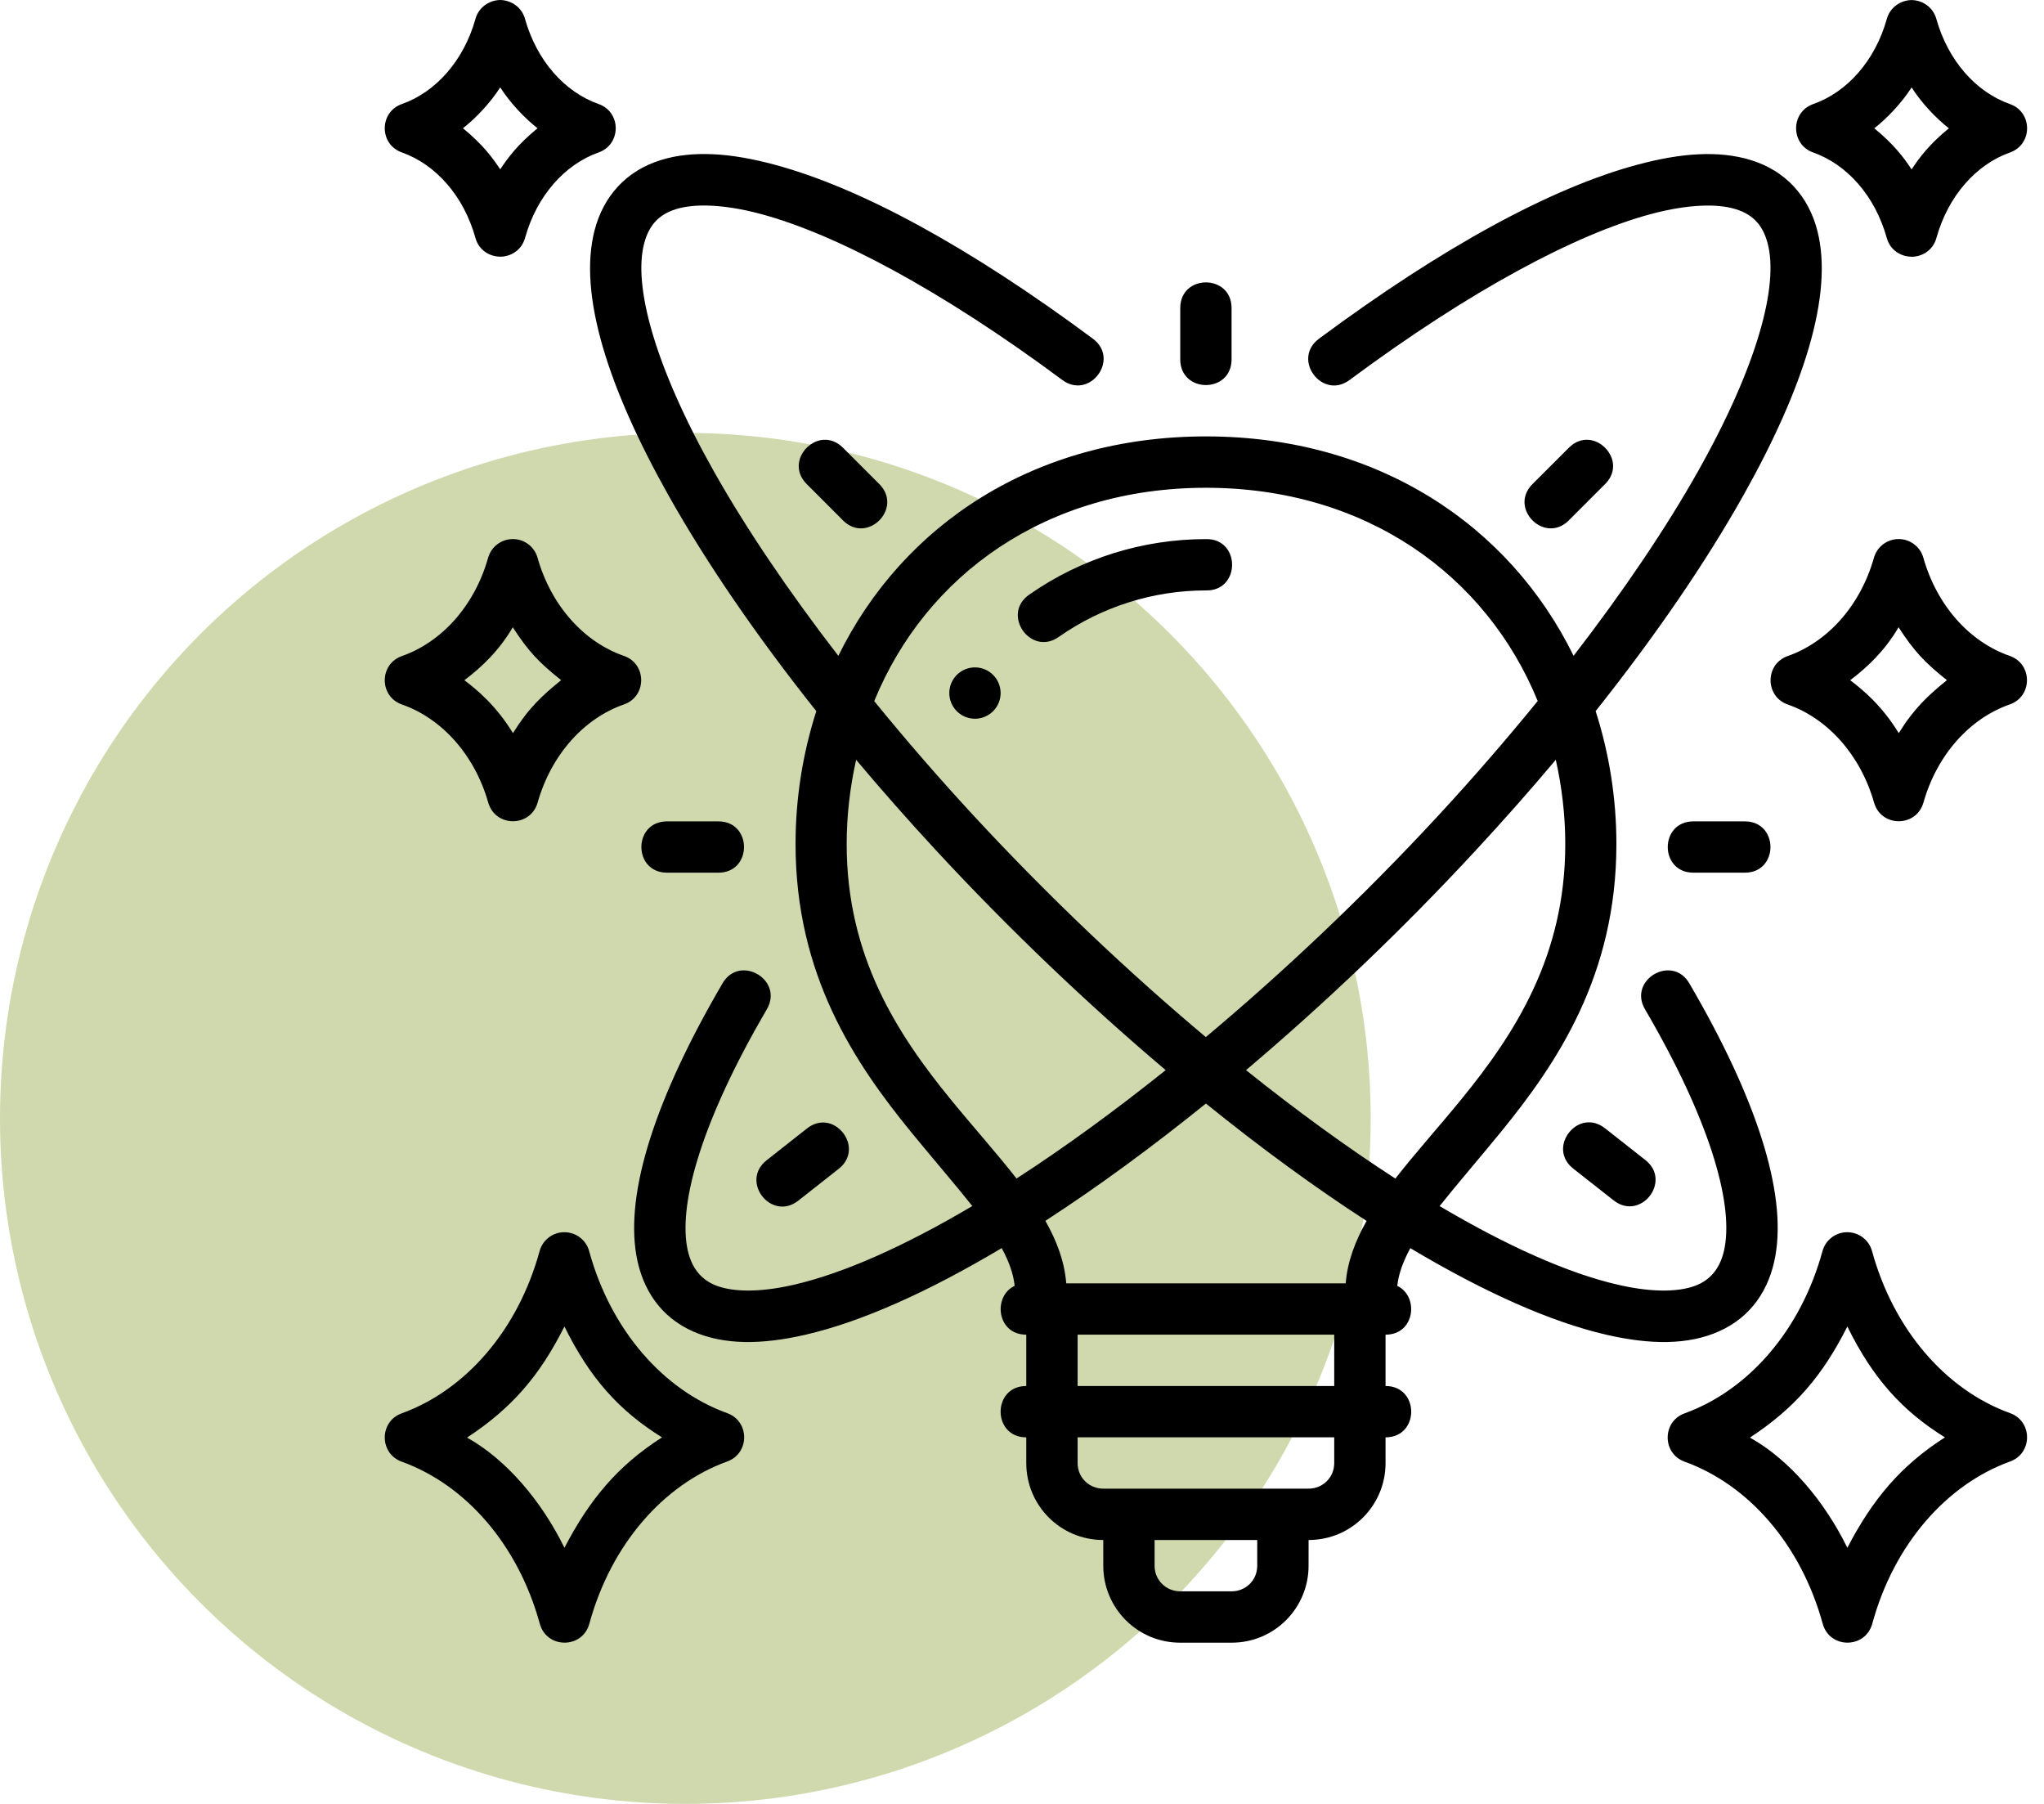
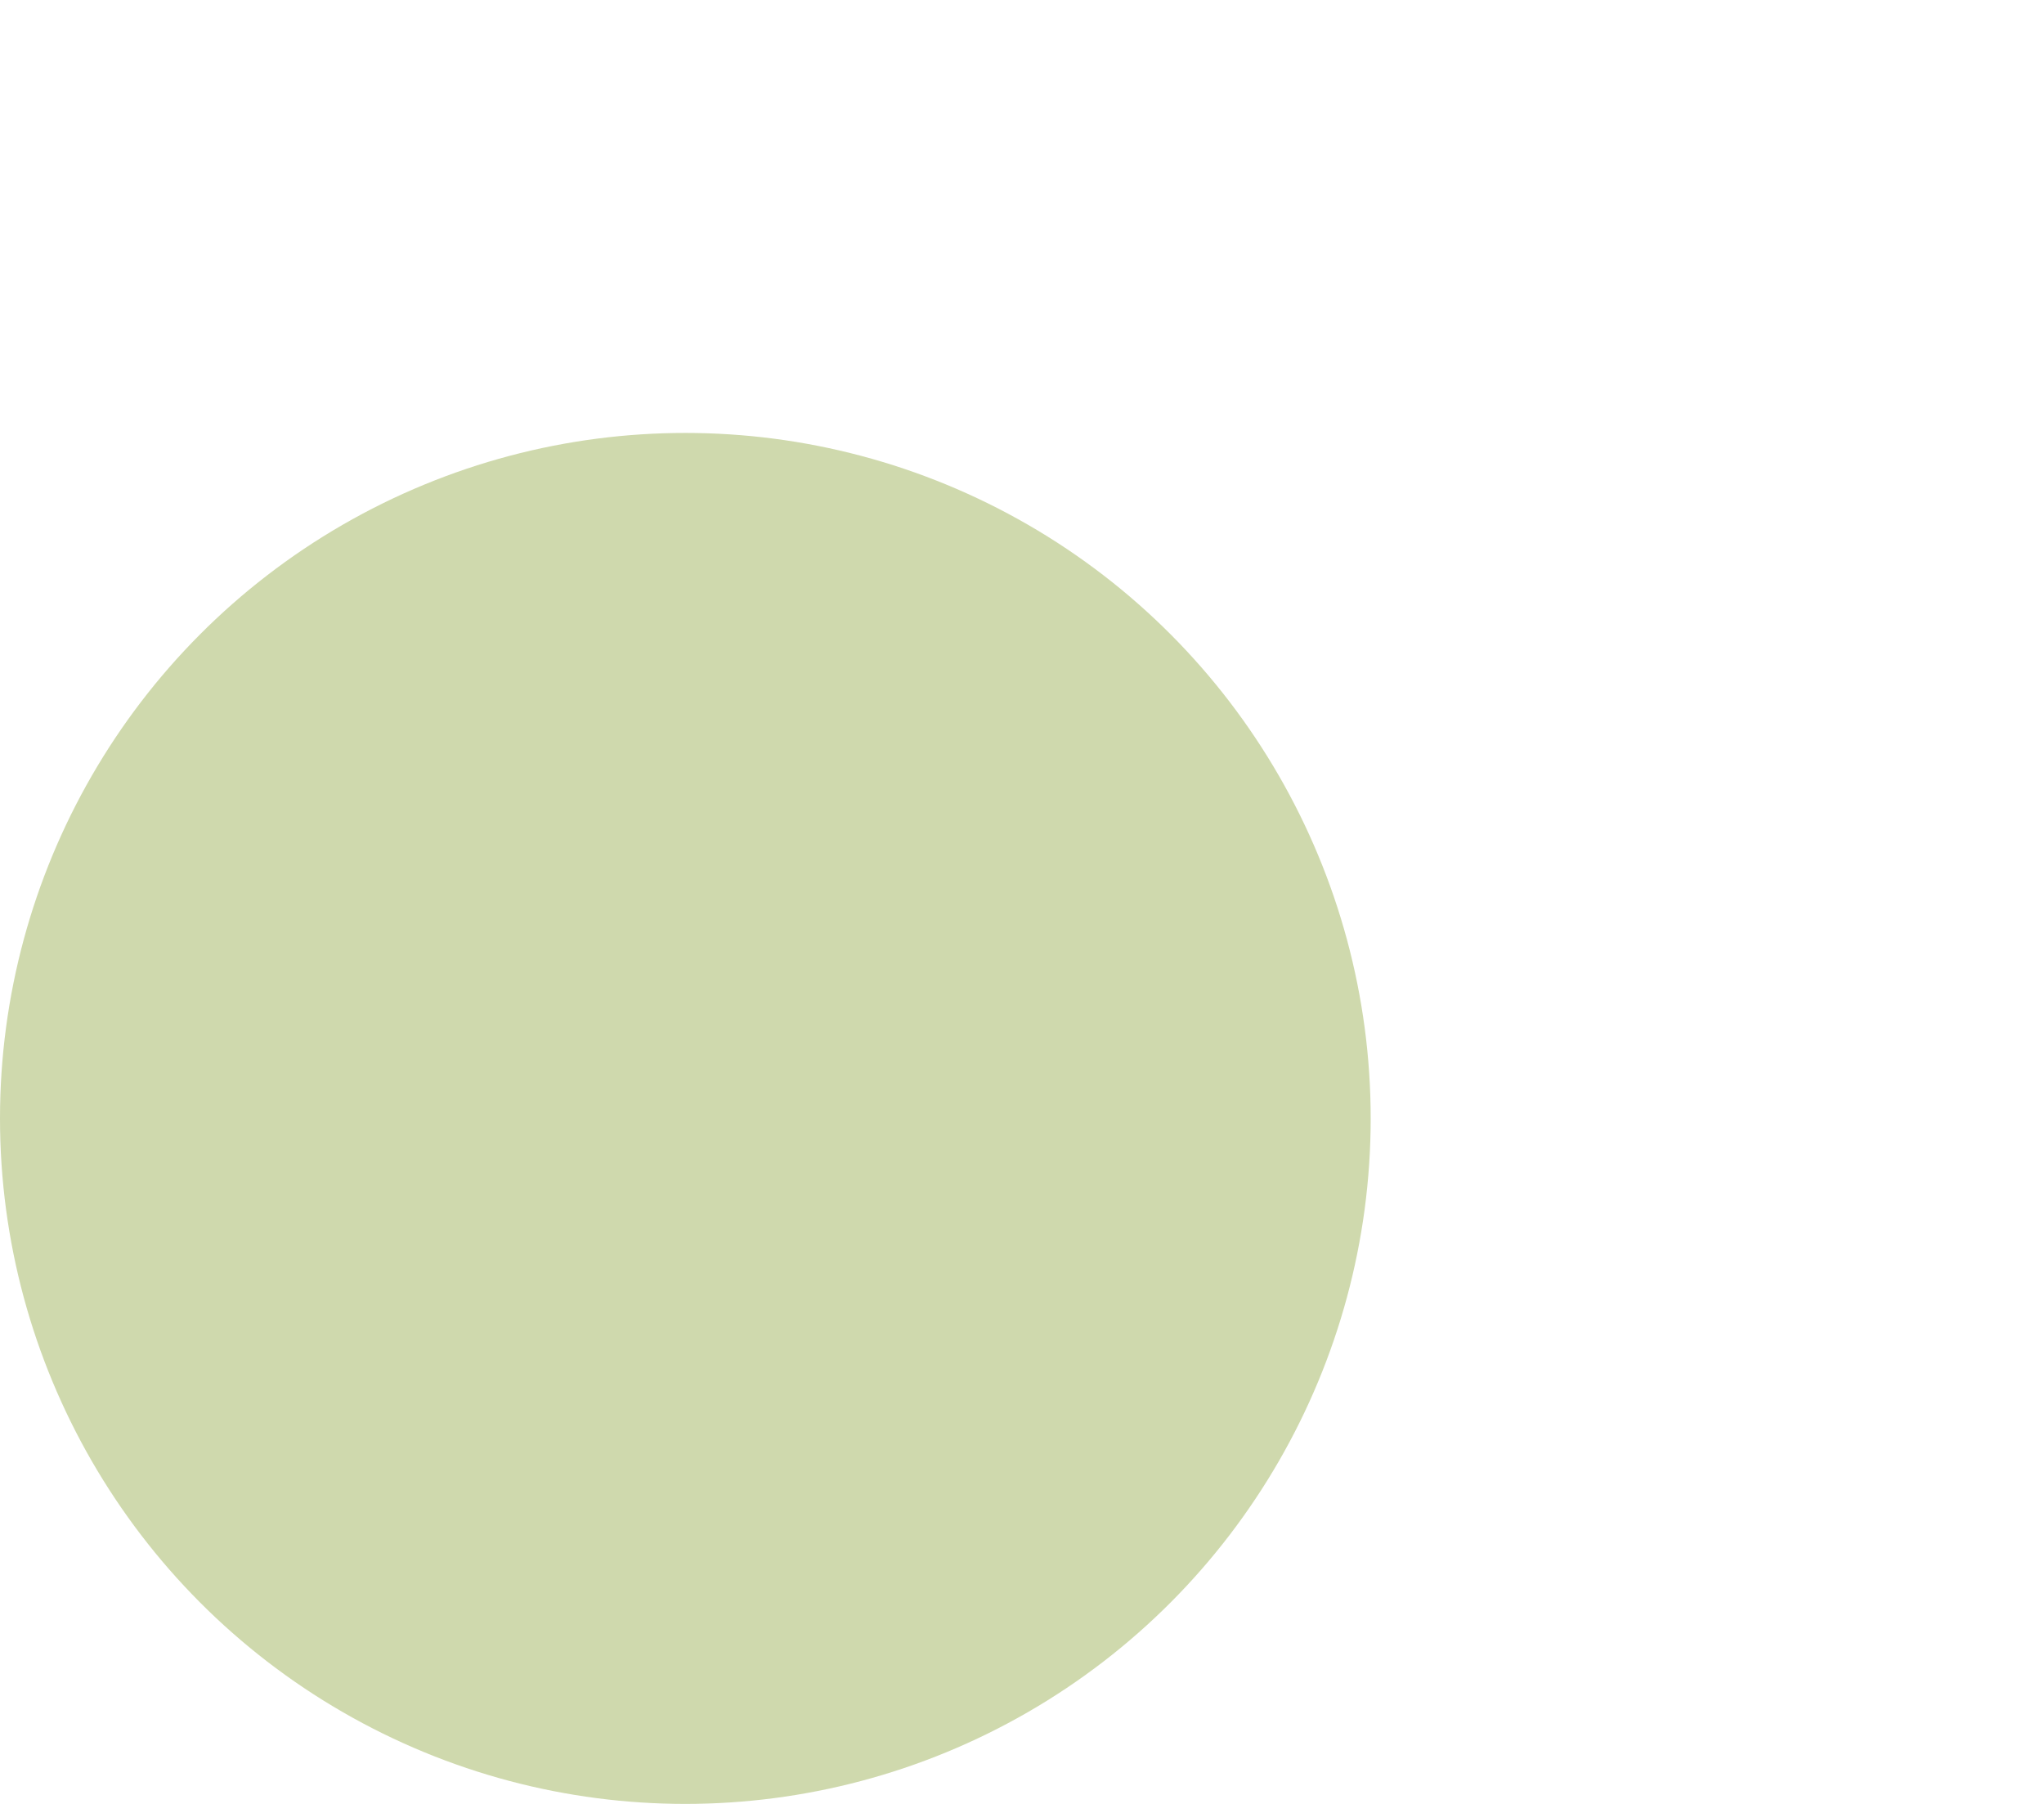
<svg xmlns="http://www.w3.org/2000/svg" fill="none" viewBox="0 0 85 75" height="75" width="85">
  <circle fill="#CFD9AD" r="28.5" cy="46.5" cx="28.5" />
  <g clip-path="url(#clip0_2_547)">
-     <path fill="black" d="M20.802 0C20.323 0.008 19.902 0.322 19.775 0.777C19.285 2.531 18.116 3.829 16.718 4.323C15.761 4.655 15.761 6.008 16.718 6.34C18.115 6.836 19.282 8.137 19.771 9.892C19.914 10.406 20.358 10.665 20.794 10.671C20.797 10.671 20.8 10.671 20.803 10.671C20.805 10.671 20.808 10.673 20.811 10.673C21.247 10.665 21.691 10.405 21.834 9.892C22.323 8.137 23.49 6.836 24.888 6.34C25.844 6.008 25.844 4.655 24.888 4.323C23.489 3.829 22.321 2.531 21.83 0.777C21.703 0.322 21.282 0.008 20.802 0ZM79.494 0.002C79.014 0.01 78.594 0.324 78.466 0.78C77.976 2.533 76.807 3.831 75.409 4.325C74.452 4.657 74.452 6.011 75.409 6.342C76.806 6.838 77.973 8.139 78.462 9.894C78.606 10.408 79.049 10.667 79.486 10.673C79.488 10.673 79.491 10.674 79.494 10.673C79.497 10.674 79.5 10.676 79.502 10.676C79.939 10.668 80.383 10.408 80.526 9.894C81.015 8.139 82.182 6.838 83.579 6.342C84.536 6.01 84.536 4.657 83.579 4.325C82.18 3.831 81.012 2.533 80.521 0.78C80.394 0.324 79.974 0.01 79.494 0.002ZM20.802 3.633C21.211 4.274 21.822 4.918 22.353 5.332C21.539 5.999 21.127 6.549 20.802 7.041C20.478 6.549 20.066 5.999 19.252 5.332C19.784 4.918 20.394 4.274 20.802 3.633ZM81.044 5.334C80.23 6.001 79.818 6.551 79.494 7.043C79.169 6.551 78.758 6.001 77.943 5.334C78.475 4.92 79.085 4.276 79.494 3.635C79.902 4.276 80.513 4.92 81.044 5.334ZM45.88 65.099C45.88 66.855 47.295 68.297 49.079 68.297H51.218C53.002 68.297 54.417 66.855 54.417 65.099L54.418 64.028C56.203 64.028 57.618 62.586 57.618 60.831V59.76C59.041 59.76 59.041 57.625 57.618 57.625V55.491C58.852 55.491 59.013 53.889 58.106 53.463C58.157 52.97 58.348 52.451 58.648 51.894C61.658 53.689 64.452 54.955 66.807 55.495C68.639 55.916 70.194 55.92 71.463 55.362C72.825 54.764 73.584 53.61 73.831 52.204C74.297 49.553 73.035 45.651 70.261 40.901C69.552 39.644 67.672 40.74 68.416 41.977C71.075 46.529 72.061 49.932 71.726 51.835C71.597 52.572 71.25 53.13 70.605 53.413C69.96 53.697 68.856 53.776 67.291 53.417C65.203 52.938 62.661 51.798 59.867 50.145C60.604 49.216 61.47 48.22 62.406 47.075C64.744 44.212 67.218 40.553 67.218 35.094C67.218 33.155 66.91 31.301 66.355 29.565C68.849 26.429 70.92 23.4 72.481 20.628C74.988 16.173 76.264 12.257 75.572 9.581C75.203 8.157 74.255 7.103 72.814 6.657C72.142 6.449 71.413 6.377 70.628 6.415C69.843 6.452 69.002 6.604 68.108 6.843C64.53 7.799 59.998 10.261 54.85 14.083C53.706 14.93 54.978 16.645 56.122 15.799C61.136 12.075 65.545 9.73 68.66 8.898C70.218 8.481 71.43 8.464 72.18 8.696C72.931 8.928 73.315 9.397 73.506 10.111C73.978 11.874 73.072 15.224 70.619 19.582C69.288 21.947 67.531 24.552 65.438 27.266C62.781 21.85 57.309 18.145 50.15 18.144C42.99 18.145 37.519 21.85 34.863 27.268C32.768 24.552 31.009 21.946 29.677 19.58C27.225 15.222 26.318 11.872 26.791 10.109C26.982 9.395 27.366 8.926 28.116 8.694C28.866 8.462 30.079 8.479 31.636 8.896C34.751 9.728 39.16 12.073 44.175 15.797C45.319 16.643 46.59 14.928 45.446 14.081C40.299 10.259 35.767 7.797 32.189 6.841C31.294 6.601 30.454 6.451 29.669 6.413C28.884 6.377 28.154 6.445 27.482 6.655C26.041 7.1 25.094 8.155 24.725 9.579C24.032 12.255 25.309 16.171 27.816 20.625C29.377 23.399 31.45 26.429 33.946 29.567C33.391 31.302 33.083 33.156 33.083 35.094C33.083 40.553 35.556 44.212 37.895 47.075C38.831 48.219 39.697 49.214 40.434 50.143C37.638 51.797 35.095 52.938 33.006 53.417C31.44 53.776 30.337 53.696 29.692 53.413C29.047 53.129 28.7 52.572 28.57 51.835C28.236 49.932 29.222 46.529 31.88 41.977C32.624 40.74 30.745 39.644 30.036 40.901C27.262 45.651 25.999 49.553 26.465 52.204C26.712 53.61 27.472 54.764 28.833 55.362C30.103 55.92 31.658 55.915 33.489 55.495C35.846 54.954 38.643 53.688 41.655 51.892C41.961 52.45 42.143 52.968 42.195 53.461C41.283 53.884 41.442 55.491 42.678 55.491V57.625C41.255 57.625 41.255 59.76 42.678 59.76V60.831C42.678 62.586 44.093 64.028 45.879 64.028L45.88 65.099ZM50.148 11.741C49.614 11.741 49.081 12.096 49.081 12.808V14.942C49.081 16.365 51.215 16.365 51.215 14.942V12.808C51.215 12.096 50.682 11.741 50.148 11.741ZM33.547 20.125L35.056 21.637C36.063 22.643 37.572 21.132 36.565 20.125L35.056 18.616C34.805 18.365 34.521 18.269 34.254 18.285C33.452 18.332 32.793 19.371 33.547 20.125ZM65.24 18.617L63.729 20.126C62.723 21.132 64.232 22.643 65.238 21.637L66.749 20.126C67.504 19.371 66.842 18.332 66.04 18.285C65.773 18.269 65.492 18.365 65.24 18.617ZM63.946 29.146C62.664 30.718 61.287 32.315 59.802 33.919C56.678 37.294 53.388 40.4 50.144 43.119C46.903 40.399 43.614 37.288 40.494 33.917C39.011 32.315 37.635 30.721 36.355 29.15C38.496 23.907 43.504 20.281 50.15 20.28C56.794 20.281 61.803 23.905 63.946 29.146ZM21.324 22.412C20.846 22.414 20.427 22.732 20.298 23.192C19.73 25.198 18.361 26.701 16.707 27.279C15.765 27.617 15.765 28.949 16.707 29.288C18.362 29.863 19.736 31.371 20.306 33.377C20.607 34.4 22.055 34.4 22.355 33.377C22.923 31.37 24.292 29.865 25.946 29.288C26.903 28.956 26.903 27.602 25.946 27.27C24.292 26.695 22.925 25.198 22.355 23.192C22.226 22.729 21.804 22.41 21.324 22.412ZM78.952 22.412C78.475 22.414 78.055 22.732 77.927 23.192C77.358 25.198 75.989 26.701 74.335 27.279C73.394 27.617 73.394 28.949 74.335 29.288C75.99 29.863 77.365 31.371 77.935 33.377C78.235 34.4 79.684 34.4 79.984 33.377C80.552 31.37 81.921 29.865 83.575 29.288C84.531 28.956 84.531 27.602 83.575 27.27C81.92 26.695 80.554 25.198 79.984 23.192C79.855 22.729 79.432 22.41 78.952 22.412ZM50.148 22.414C47.527 22.414 44.965 23.212 42.816 24.713C41.608 25.525 42.866 27.325 44.044 26.47C45.835 25.219 47.964 24.548 50.148 24.548C51.6 24.578 51.6 22.384 50.148 22.414ZM21.324 26.08C21.979 27.092 22.422 27.55 23.335 28.279C22.55 28.916 21.974 29.445 21.332 30.48C20.629 29.336 19.858 28.695 19.312 28.281C20.057 27.717 20.764 27.036 21.324 26.08ZM78.952 26.08C79.607 27.092 80.05 27.55 80.963 28.279C80.179 28.916 79.603 29.445 78.96 30.48C78.258 29.336 77.486 28.695 76.941 28.281C77.686 27.717 78.392 27.036 78.952 26.08ZM40.544 27.748C39.955 27.748 39.477 28.225 39.477 28.815C39.477 29.404 39.955 29.882 40.544 29.882C41.133 29.882 41.611 29.404 41.611 28.815C41.611 28.225 41.133 27.748 40.544 27.748ZM65.092 35.095C65.092 39.763 62.985 42.994 60.751 45.728C59.809 46.881 58.854 47.939 58.026 49.001C56.036 47.714 53.945 46.198 51.816 44.492C55.077 41.736 58.332 38.638 61.367 35.359C62.537 34.096 63.648 32.837 64.698 31.589C64.948 32.713 65.092 33.882 65.092 35.095ZM35.602 31.591C36.651 32.838 37.761 34.097 38.929 35.359C41.961 38.635 45.215 41.735 48.475 44.492C46.349 46.193 44.26 47.714 42.272 48.999C41.445 47.938 40.491 46.88 39.55 45.728C37.315 42.994 35.209 39.763 35.209 35.095C35.209 33.882 35.353 32.715 35.602 31.591ZM27.739 34.15C26.316 34.15 26.316 36.283 27.739 36.283H29.873C31.296 36.283 31.296 34.15 29.873 34.15H27.739ZM70.421 34.15C68.998 34.15 68.998 36.283 70.421 36.283H72.558C73.981 36.283 73.981 34.15 72.558 34.15H70.421ZM50.148 45.881C52.416 47.715 54.665 49.359 56.83 50.762C56.371 51.576 56.035 52.429 55.961 53.357H44.34C44.266 52.428 43.934 51.572 43.472 50.758C45.635 49.357 47.884 47.71 50.148 45.881ZM67.103 49.907C68.222 50.787 69.541 49.109 68.423 48.23L66.745 46.91C66.465 46.69 66.172 46.63 65.909 46.677C65.118 46.819 64.587 47.928 65.425 48.588L67.103 49.907ZM33.558 46.918L31.88 48.24C30.762 49.12 32.081 50.798 33.199 49.918L34.877 48.596C35.716 47.936 35.184 46.826 34.394 46.685C34.13 46.638 33.837 46.697 33.558 46.918ZM23.472 51.231C22.992 51.228 22.57 51.548 22.441 52.01C21.541 55.307 19.362 57.799 16.707 58.761C15.765 59.099 15.765 60.434 16.707 60.772C19.363 61.73 21.546 64.219 22.449 67.515C22.739 68.556 24.216 68.556 24.506 67.515C25.406 64.218 27.584 61.726 30.24 60.764C31.182 60.425 31.182 59.091 30.24 58.753C27.584 57.794 25.4 55.306 24.498 52.01C24.369 51.55 23.95 51.232 23.472 51.231ZM76.822 51.231C76.342 51.228 75.92 51.548 75.79 52.01C74.891 55.307 72.712 57.799 70.057 58.761C69.115 59.099 69.115 60.434 70.057 60.772C72.713 61.73 74.896 64.219 75.799 67.515C76.089 68.556 77.565 68.556 77.856 67.515C78.755 64.218 80.934 61.726 83.589 60.764C84.531 60.425 84.531 59.091 83.589 58.753C80.933 57.794 78.75 55.306 77.847 52.01C77.719 51.55 77.299 51.232 76.822 51.231ZM23.472 55.151C24.525 57.291 25.744 58.653 27.53 59.761C25.685 60.942 24.522 62.338 23.472 64.351C22.526 62.419 21.068 60.688 19.423 59.77C21.274 58.552 22.437 57.213 23.472 55.151ZM76.822 55.151C77.874 57.291 79.094 58.653 80.88 59.761C79.035 60.942 77.871 62.338 76.822 64.351C75.875 62.419 74.417 60.688 72.772 59.77C74.624 58.552 75.786 57.213 76.822 55.151ZM44.813 55.49H55.484V57.625H44.813V55.49ZM44.813 59.759H55.484V60.83C55.484 61.44 54.995 61.893 54.419 61.893H45.878C45.301 61.893 44.813 61.44 44.813 60.83V59.759ZM48.014 64.028H52.282V65.099C52.282 65.709 51.794 66.162 51.217 66.162H49.079C48.503 66.162 48.014 65.709 48.014 65.099V64.028Z" />
+     <path fill="black" d="M20.802 0C20.323 0.008 19.902 0.322 19.775 0.777C19.285 2.531 18.116 3.829 16.718 4.323C15.761 4.655 15.761 6.008 16.718 6.34C18.115 6.836 19.282 8.137 19.771 9.892C19.914 10.406 20.358 10.665 20.794 10.671C20.797 10.671 20.8 10.671 20.803 10.671C20.805 10.671 20.808 10.673 20.811 10.673C21.247 10.665 21.691 10.405 21.834 9.892C22.323 8.137 23.49 6.836 24.888 6.34C25.844 6.008 25.844 4.655 24.888 4.323C23.489 3.829 22.321 2.531 21.83 0.777C21.703 0.322 21.282 0.008 20.802 0ZM79.494 0.002C79.014 0.01 78.594 0.324 78.466 0.78C77.976 2.533 76.807 3.831 75.409 4.325C74.452 4.657 74.452 6.011 75.409 6.342C76.806 6.838 77.973 8.139 78.462 9.894C78.606 10.408 79.049 10.667 79.486 10.673C79.488 10.673 79.491 10.674 79.494 10.673C79.497 10.674 79.5 10.676 79.502 10.676C79.939 10.668 80.383 10.408 80.526 9.894C81.015 8.139 82.182 6.838 83.579 6.342C84.536 6.01 84.536 4.657 83.579 4.325C82.18 3.831 81.012 2.533 80.521 0.78C80.394 0.324 79.974 0.01 79.494 0.002ZM20.802 3.633C21.211 4.274 21.822 4.918 22.353 5.332C21.539 5.999 21.127 6.549 20.802 7.041C20.478 6.549 20.066 5.999 19.252 5.332C19.784 4.918 20.394 4.274 20.802 3.633ZM81.044 5.334C80.23 6.001 79.818 6.551 79.494 7.043C79.169 6.551 78.758 6.001 77.943 5.334C78.475 4.92 79.085 4.276 79.494 3.635C79.902 4.276 80.513 4.92 81.044 5.334ZM45.88 65.099C45.88 66.855 47.295 68.297 49.079 68.297H51.218C53.002 68.297 54.417 66.855 54.417 65.099L54.418 64.028C56.203 64.028 57.618 62.586 57.618 60.831V59.76C59.041 59.76 59.041 57.625 57.618 57.625V55.491C58.852 55.491 59.013 53.889 58.106 53.463C58.157 52.97 58.348 52.451 58.648 51.894C61.658 53.689 64.452 54.955 66.807 55.495C68.639 55.916 70.194 55.92 71.463 55.362C72.825 54.764 73.584 53.61 73.831 52.204C74.297 49.553 73.035 45.651 70.261 40.901C69.552 39.644 67.672 40.74 68.416 41.977C71.075 46.529 72.061 49.932 71.726 51.835C71.597 52.572 71.25 53.13 70.605 53.413C69.96 53.697 68.856 53.776 67.291 53.417C65.203 52.938 62.661 51.798 59.867 50.145C60.604 49.216 61.47 48.22 62.406 47.075C64.744 44.212 67.218 40.553 67.218 35.094C67.218 33.155 66.91 31.301 66.355 29.565C68.849 26.429 70.92 23.4 72.481 20.628C74.988 16.173 76.264 12.257 75.572 9.581C75.203 8.157 74.255 7.103 72.814 6.657C72.142 6.449 71.413 6.377 70.628 6.415C69.843 6.452 69.002 6.604 68.108 6.843C64.53 7.799 59.998 10.261 54.85 14.083C53.706 14.93 54.978 16.645 56.122 15.799C61.136 12.075 65.545 9.73 68.66 8.898C70.218 8.481 71.43 8.464 72.18 8.696C72.931 8.928 73.315 9.397 73.506 10.111C73.978 11.874 73.072 15.224 70.619 19.582C69.288 21.947 67.531 24.552 65.438 27.266C62.781 21.85 57.309 18.145 50.15 18.144C42.99 18.145 37.519 21.85 34.863 27.268C32.768 24.552 31.009 21.946 29.677 19.58C27.225 15.222 26.318 11.872 26.791 10.109C26.982 9.395 27.366 8.926 28.116 8.694C28.866 8.462 30.079 8.479 31.636 8.896C34.751 9.728 39.16 12.073 44.175 15.797C45.319 16.643 46.59 14.928 45.446 14.081C40.299 10.259 35.767 7.797 32.189 6.841C31.294 6.601 30.454 6.451 29.669 6.413C28.884 6.377 28.154 6.445 27.482 6.655C26.041 7.1 25.094 8.155 24.725 9.579C24.032 12.255 25.309 16.171 27.816 20.625C29.377 23.399 31.45 26.429 33.946 29.567C33.083 40.553 35.556 44.212 37.895 47.075C38.831 48.219 39.697 49.214 40.434 50.143C37.638 51.797 35.095 52.938 33.006 53.417C31.44 53.776 30.337 53.696 29.692 53.413C29.047 53.129 28.7 52.572 28.57 51.835C28.236 49.932 29.222 46.529 31.88 41.977C32.624 40.74 30.745 39.644 30.036 40.901C27.262 45.651 25.999 49.553 26.465 52.204C26.712 53.61 27.472 54.764 28.833 55.362C30.103 55.92 31.658 55.915 33.489 55.495C35.846 54.954 38.643 53.688 41.655 51.892C41.961 52.45 42.143 52.968 42.195 53.461C41.283 53.884 41.442 55.491 42.678 55.491V57.625C41.255 57.625 41.255 59.76 42.678 59.76V60.831C42.678 62.586 44.093 64.028 45.879 64.028L45.88 65.099ZM50.148 11.741C49.614 11.741 49.081 12.096 49.081 12.808V14.942C49.081 16.365 51.215 16.365 51.215 14.942V12.808C51.215 12.096 50.682 11.741 50.148 11.741ZM33.547 20.125L35.056 21.637C36.063 22.643 37.572 21.132 36.565 20.125L35.056 18.616C34.805 18.365 34.521 18.269 34.254 18.285C33.452 18.332 32.793 19.371 33.547 20.125ZM65.24 18.617L63.729 20.126C62.723 21.132 64.232 22.643 65.238 21.637L66.749 20.126C67.504 19.371 66.842 18.332 66.04 18.285C65.773 18.269 65.492 18.365 65.24 18.617ZM63.946 29.146C62.664 30.718 61.287 32.315 59.802 33.919C56.678 37.294 53.388 40.4 50.144 43.119C46.903 40.399 43.614 37.288 40.494 33.917C39.011 32.315 37.635 30.721 36.355 29.15C38.496 23.907 43.504 20.281 50.15 20.28C56.794 20.281 61.803 23.905 63.946 29.146ZM21.324 22.412C20.846 22.414 20.427 22.732 20.298 23.192C19.73 25.198 18.361 26.701 16.707 27.279C15.765 27.617 15.765 28.949 16.707 29.288C18.362 29.863 19.736 31.371 20.306 33.377C20.607 34.4 22.055 34.4 22.355 33.377C22.923 31.37 24.292 29.865 25.946 29.288C26.903 28.956 26.903 27.602 25.946 27.27C24.292 26.695 22.925 25.198 22.355 23.192C22.226 22.729 21.804 22.41 21.324 22.412ZM78.952 22.412C78.475 22.414 78.055 22.732 77.927 23.192C77.358 25.198 75.989 26.701 74.335 27.279C73.394 27.617 73.394 28.949 74.335 29.288C75.99 29.863 77.365 31.371 77.935 33.377C78.235 34.4 79.684 34.4 79.984 33.377C80.552 31.37 81.921 29.865 83.575 29.288C84.531 28.956 84.531 27.602 83.575 27.27C81.92 26.695 80.554 25.198 79.984 23.192C79.855 22.729 79.432 22.41 78.952 22.412ZM50.148 22.414C47.527 22.414 44.965 23.212 42.816 24.713C41.608 25.525 42.866 27.325 44.044 26.47C45.835 25.219 47.964 24.548 50.148 24.548C51.6 24.578 51.6 22.384 50.148 22.414ZM21.324 26.08C21.979 27.092 22.422 27.55 23.335 28.279C22.55 28.916 21.974 29.445 21.332 30.48C20.629 29.336 19.858 28.695 19.312 28.281C20.057 27.717 20.764 27.036 21.324 26.08ZM78.952 26.08C79.607 27.092 80.05 27.55 80.963 28.279C80.179 28.916 79.603 29.445 78.96 30.48C78.258 29.336 77.486 28.695 76.941 28.281C77.686 27.717 78.392 27.036 78.952 26.08ZM40.544 27.748C39.955 27.748 39.477 28.225 39.477 28.815C39.477 29.404 39.955 29.882 40.544 29.882C41.133 29.882 41.611 29.404 41.611 28.815C41.611 28.225 41.133 27.748 40.544 27.748ZM65.092 35.095C65.092 39.763 62.985 42.994 60.751 45.728C59.809 46.881 58.854 47.939 58.026 49.001C56.036 47.714 53.945 46.198 51.816 44.492C55.077 41.736 58.332 38.638 61.367 35.359C62.537 34.096 63.648 32.837 64.698 31.589C64.948 32.713 65.092 33.882 65.092 35.095ZM35.602 31.591C36.651 32.838 37.761 34.097 38.929 35.359C41.961 38.635 45.215 41.735 48.475 44.492C46.349 46.193 44.26 47.714 42.272 48.999C41.445 47.938 40.491 46.88 39.55 45.728C37.315 42.994 35.209 39.763 35.209 35.095C35.209 33.882 35.353 32.715 35.602 31.591ZM27.739 34.15C26.316 34.15 26.316 36.283 27.739 36.283H29.873C31.296 36.283 31.296 34.15 29.873 34.15H27.739ZM70.421 34.15C68.998 34.15 68.998 36.283 70.421 36.283H72.558C73.981 36.283 73.981 34.15 72.558 34.15H70.421ZM50.148 45.881C52.416 47.715 54.665 49.359 56.83 50.762C56.371 51.576 56.035 52.429 55.961 53.357H44.34C44.266 52.428 43.934 51.572 43.472 50.758C45.635 49.357 47.884 47.71 50.148 45.881ZM67.103 49.907C68.222 50.787 69.541 49.109 68.423 48.23L66.745 46.91C66.465 46.69 66.172 46.63 65.909 46.677C65.118 46.819 64.587 47.928 65.425 48.588L67.103 49.907ZM33.558 46.918L31.88 48.24C30.762 49.12 32.081 50.798 33.199 49.918L34.877 48.596C35.716 47.936 35.184 46.826 34.394 46.685C34.13 46.638 33.837 46.697 33.558 46.918ZM23.472 51.231C22.992 51.228 22.57 51.548 22.441 52.01C21.541 55.307 19.362 57.799 16.707 58.761C15.765 59.099 15.765 60.434 16.707 60.772C19.363 61.73 21.546 64.219 22.449 67.515C22.739 68.556 24.216 68.556 24.506 67.515C25.406 64.218 27.584 61.726 30.24 60.764C31.182 60.425 31.182 59.091 30.24 58.753C27.584 57.794 25.4 55.306 24.498 52.01C24.369 51.55 23.95 51.232 23.472 51.231ZM76.822 51.231C76.342 51.228 75.92 51.548 75.79 52.01C74.891 55.307 72.712 57.799 70.057 58.761C69.115 59.099 69.115 60.434 70.057 60.772C72.713 61.73 74.896 64.219 75.799 67.515C76.089 68.556 77.565 68.556 77.856 67.515C78.755 64.218 80.934 61.726 83.589 60.764C84.531 60.425 84.531 59.091 83.589 58.753C80.933 57.794 78.75 55.306 77.847 52.01C77.719 51.55 77.299 51.232 76.822 51.231ZM23.472 55.151C24.525 57.291 25.744 58.653 27.53 59.761C25.685 60.942 24.522 62.338 23.472 64.351C22.526 62.419 21.068 60.688 19.423 59.77C21.274 58.552 22.437 57.213 23.472 55.151ZM76.822 55.151C77.874 57.291 79.094 58.653 80.88 59.761C79.035 60.942 77.871 62.338 76.822 64.351C75.875 62.419 74.417 60.688 72.772 59.77C74.624 58.552 75.786 57.213 76.822 55.151ZM44.813 55.49H55.484V57.625H44.813V55.49ZM44.813 59.759H55.484V60.83C55.484 61.44 54.995 61.893 54.419 61.893H45.878C45.301 61.893 44.813 61.44 44.813 60.83V59.759ZM48.014 64.028H52.282V65.099C52.282 65.709 51.794 66.162 51.217 66.162H49.079C48.503 66.162 48.014 65.709 48.014 65.099V64.028Z" />
  </g>
  <defs>
    <clipPath id="clip0_2_547">
-       <rect transform="translate(16)" fill="white" height="68.297" width="68.297" />
-     </clipPath>
+       </clipPath>
  </defs>
</svg>